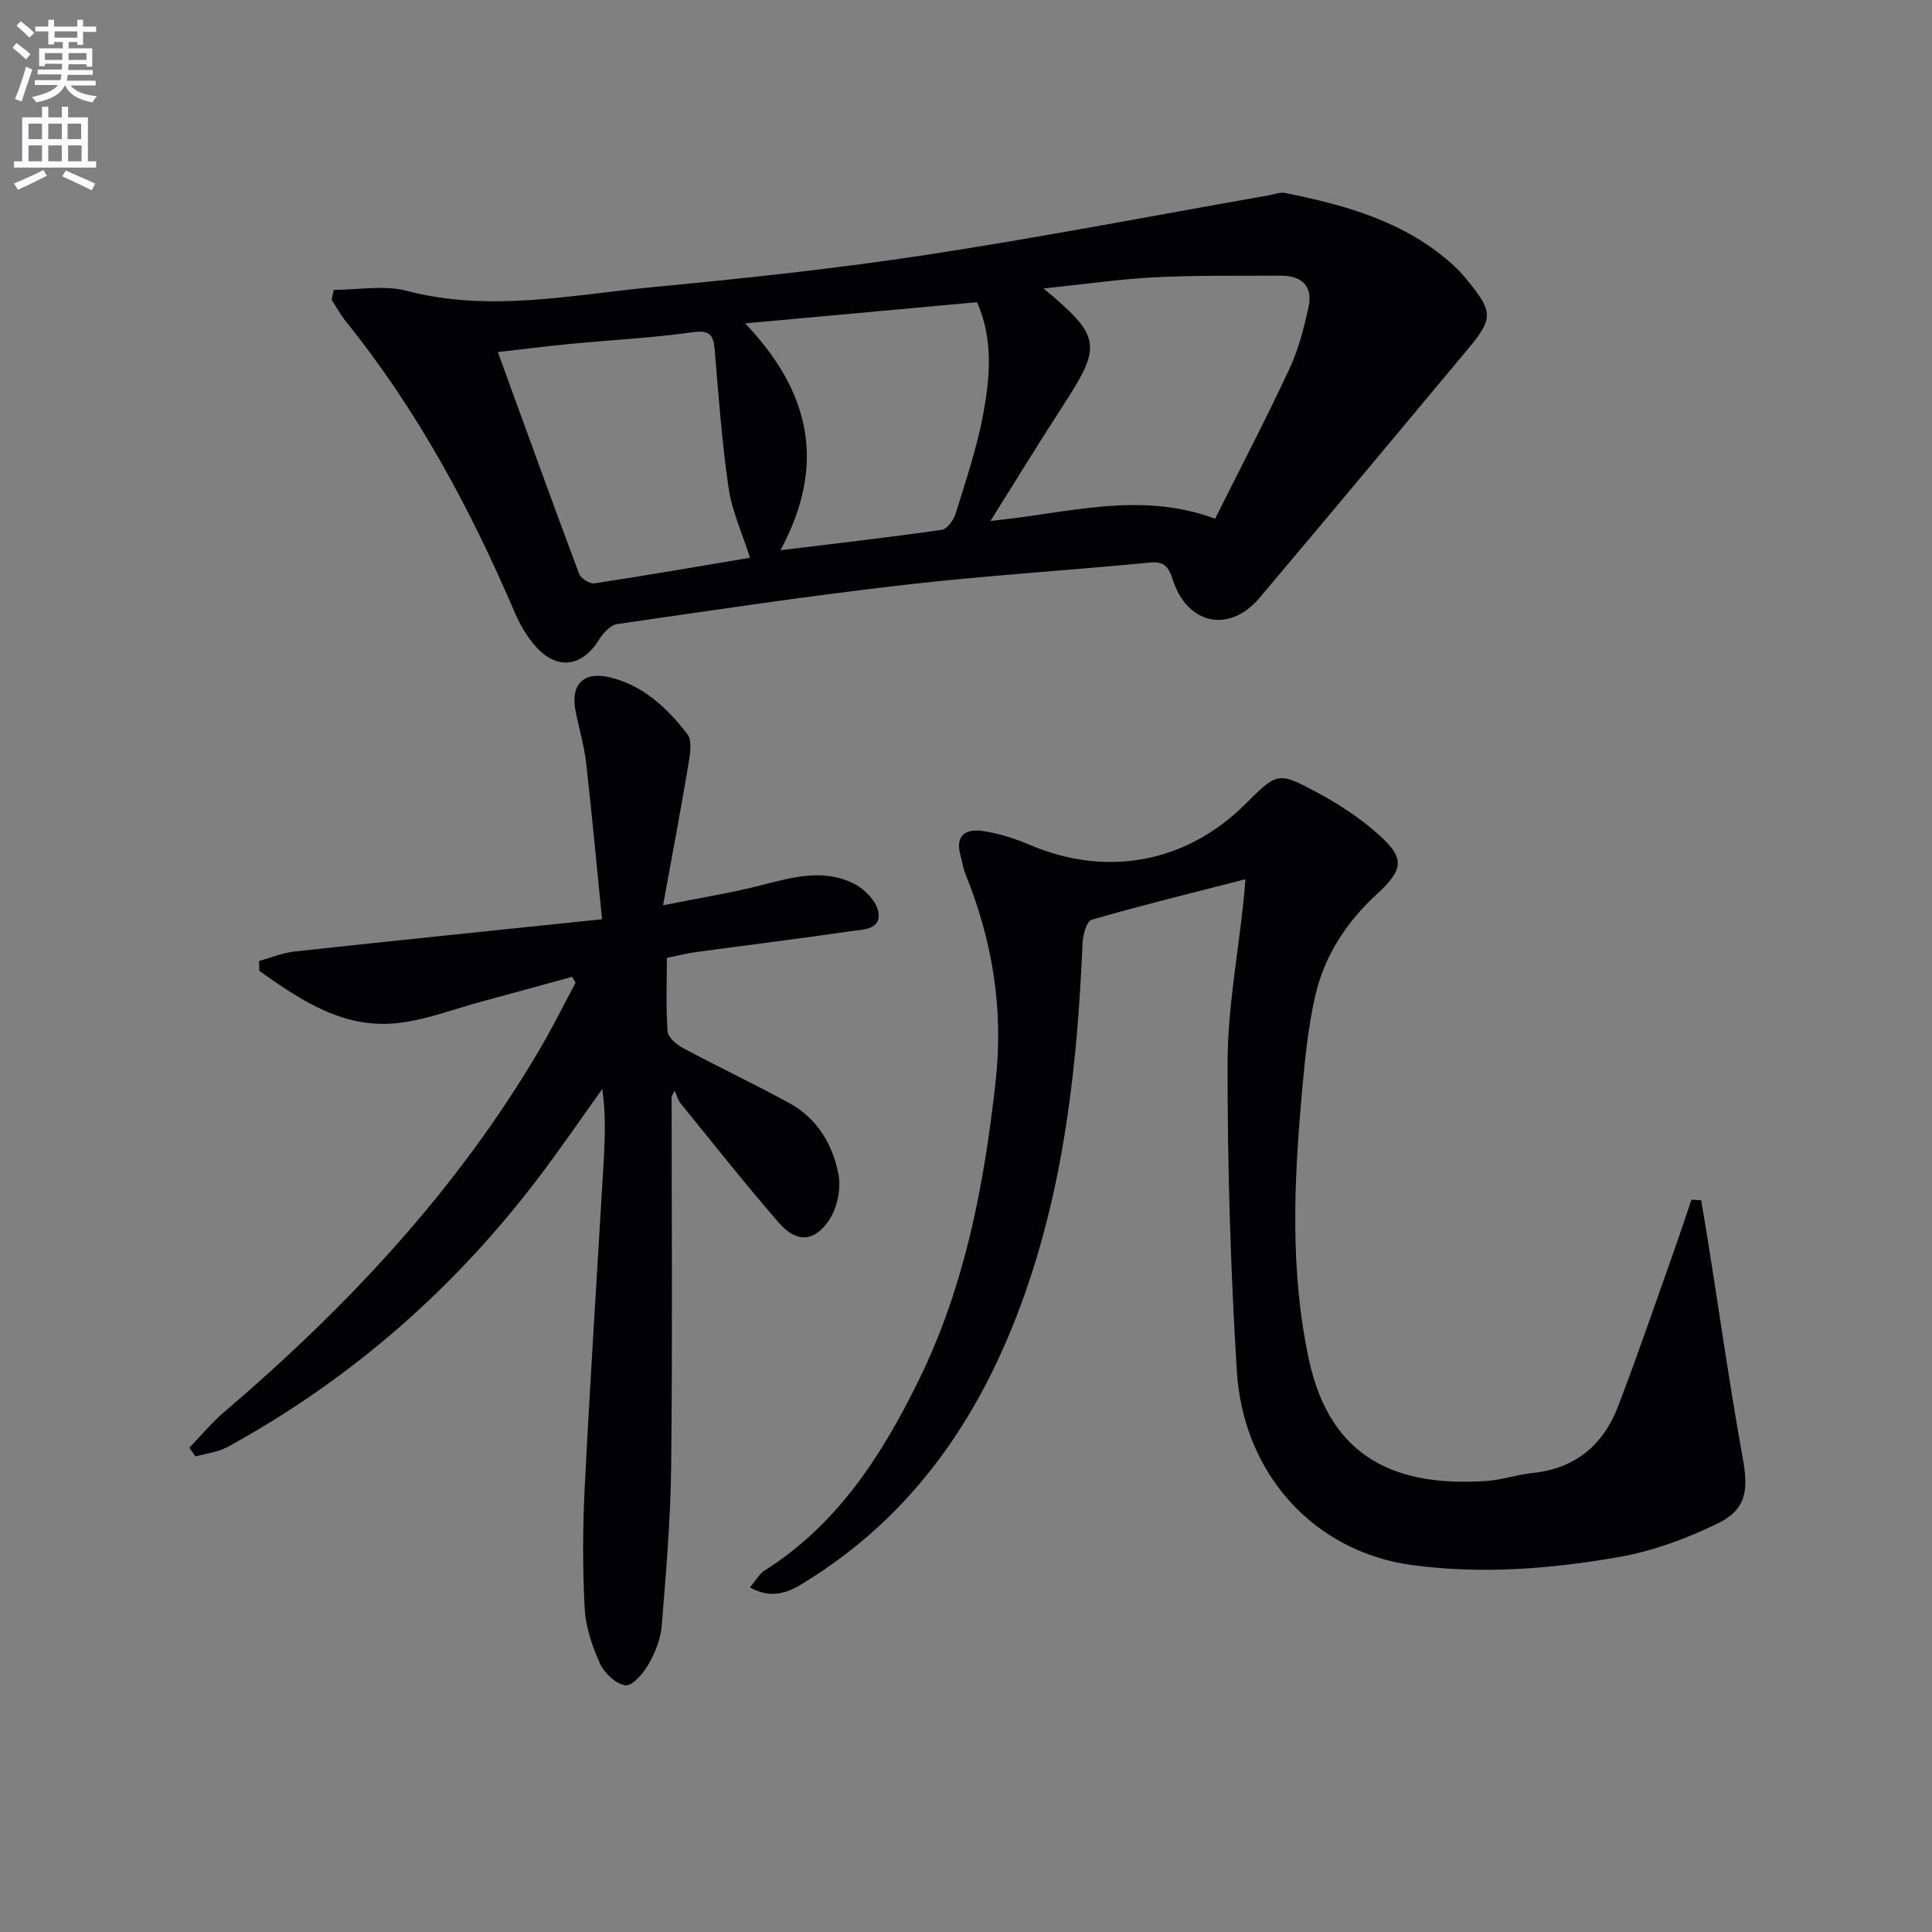
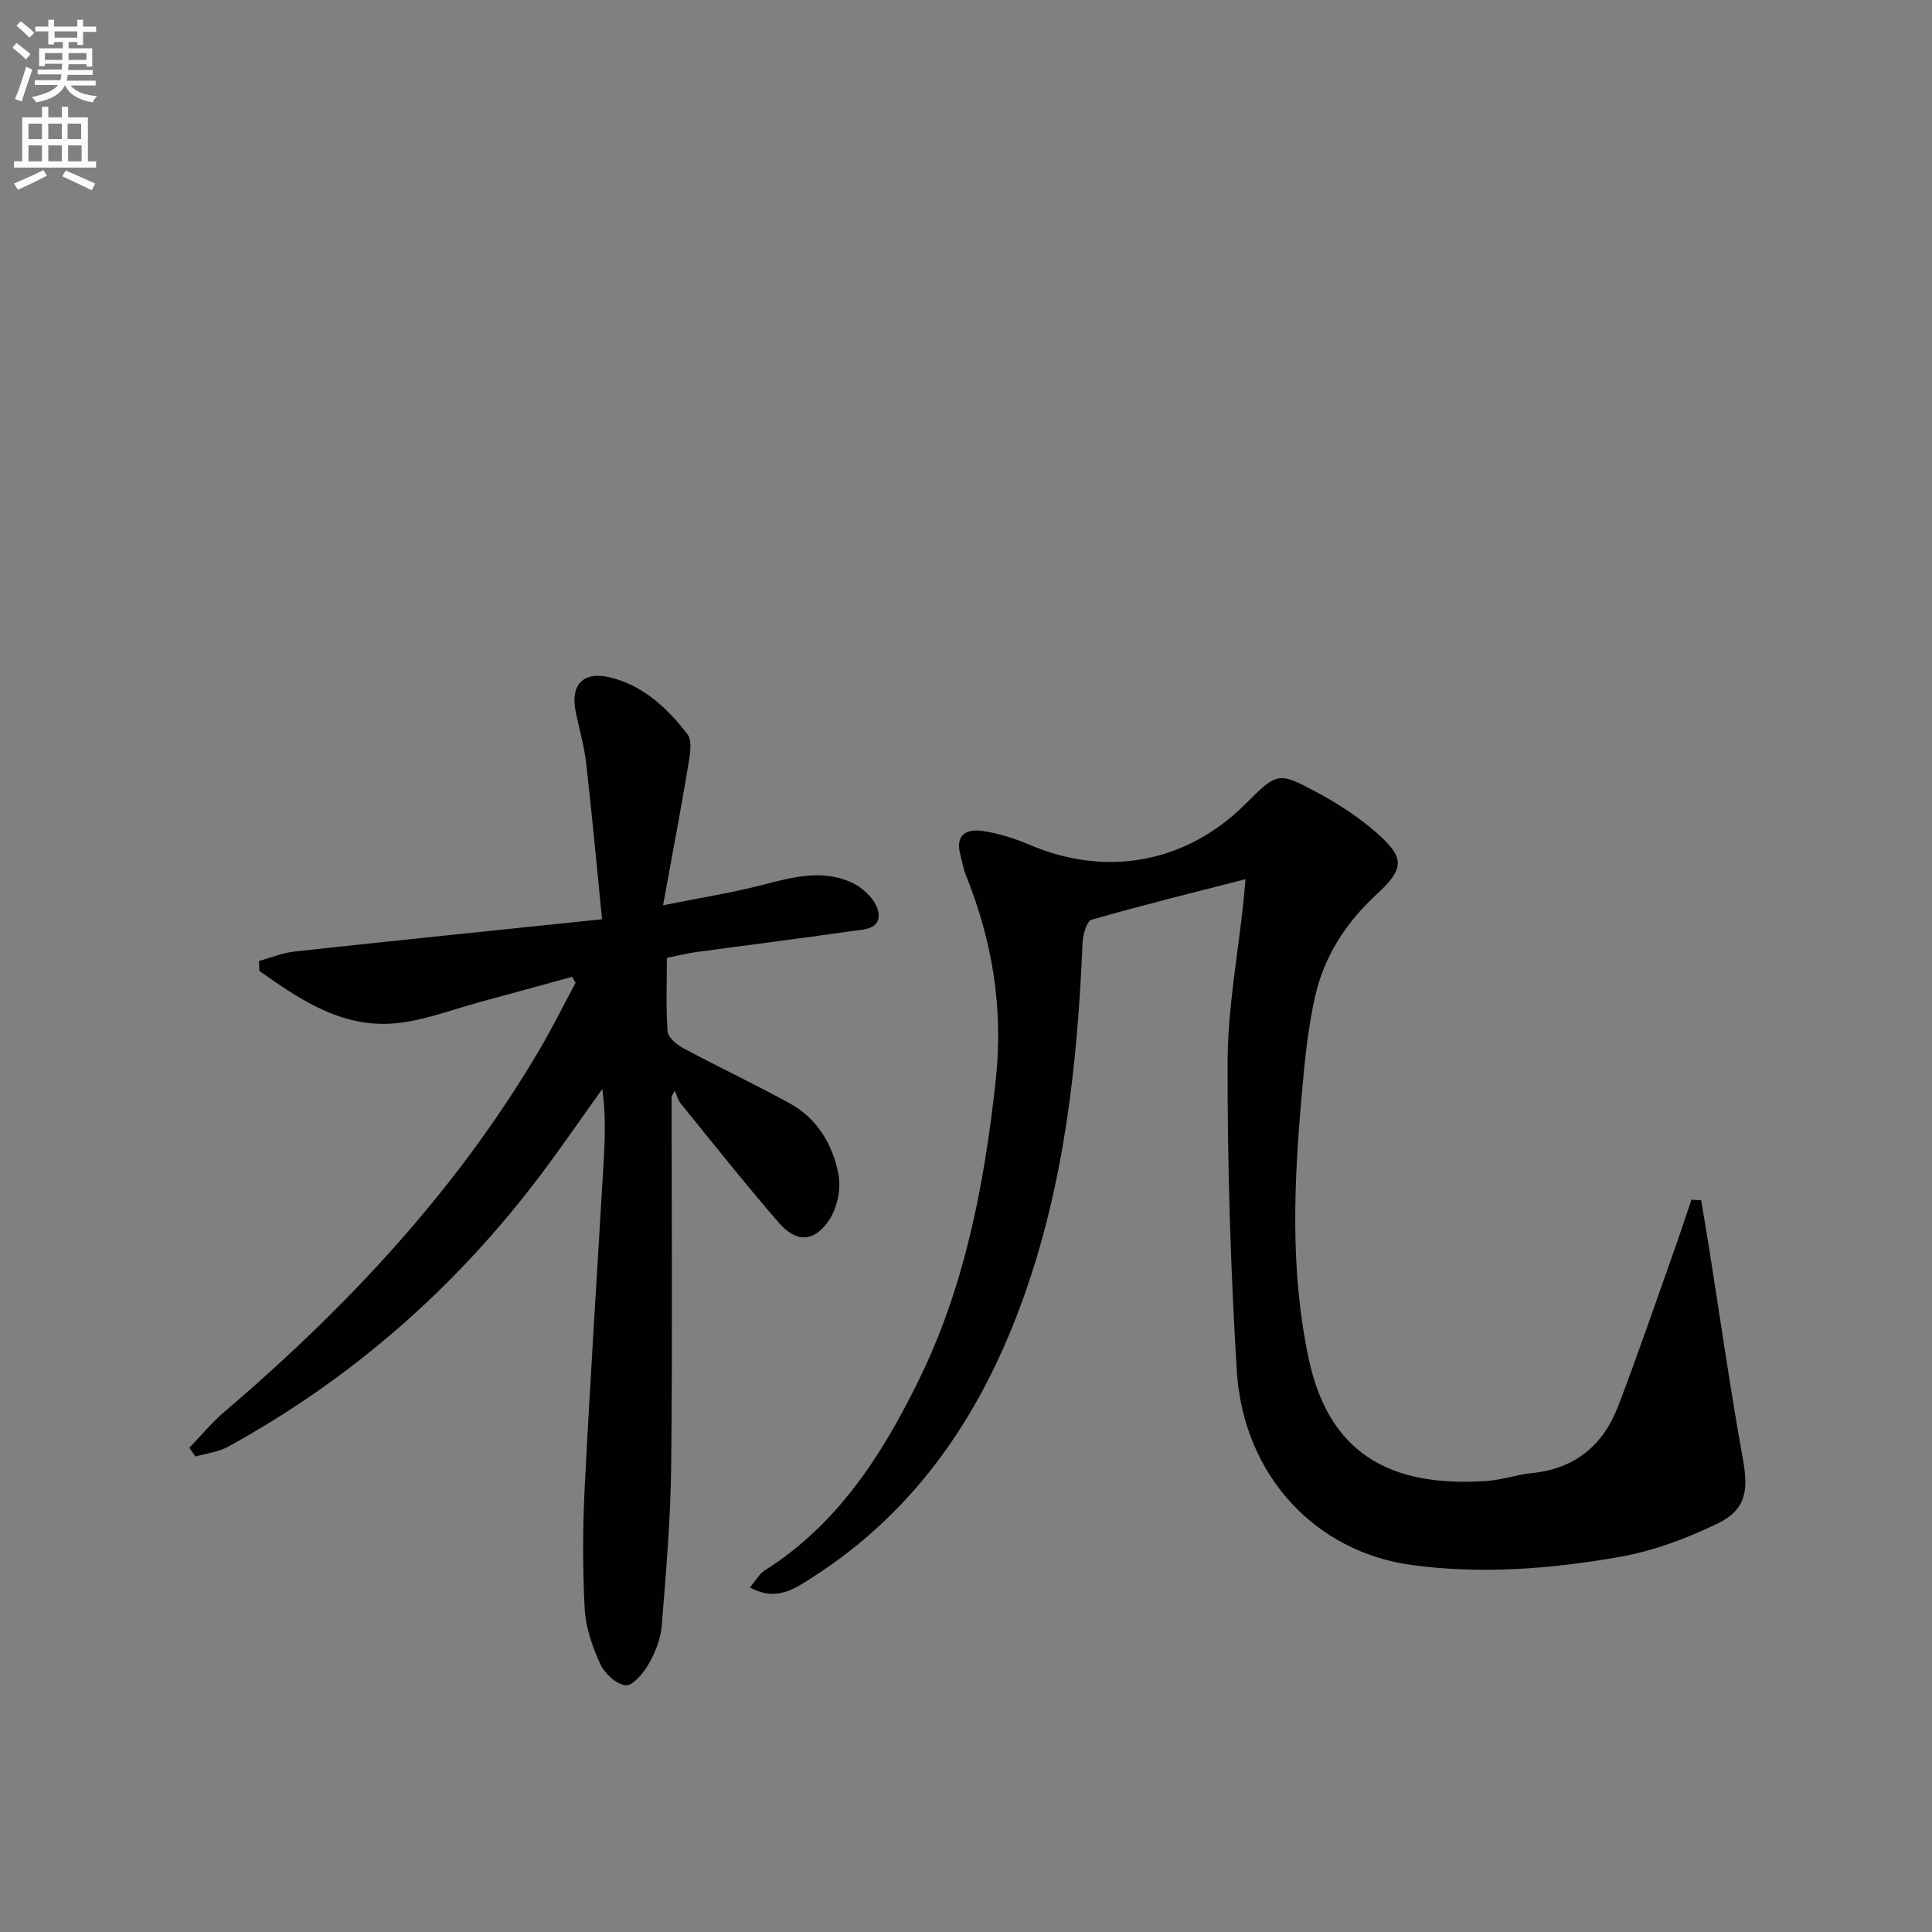
<svg xmlns="http://www.w3.org/2000/svg" enable-background="new 0 0 400 400" viewBox="0 0 400 400">
  <rect x="0" y="0" width="400" height="400" fill="#808080" stroke="none" />
  <path d="m2.6 9.9.8-1c.9.7 1.9 1.4 2.9 2.3l-.9 1.1c-1.1-1-2-1.8-2.8-2.4zm.5 10.6c.9-2.1 1.6-4.3 2.3-6.7.4.2.8.4 1.3.6-.7 2.1-1.5 4.3-2.2 6.6zm.3-15.2.9-.9c1 .8 2 1.6 2.8 2.4l-1 1c-.9-.9-1.8-1.7-2.7-2.5zm12.6-1.2h1.2v1.4h2.7v1.1h-2.7v2.7h-1.2v-.6h-1.8v1.3h4.9v3.8h-1.2v-.5h-3.7c0 .4-.1.9-.1 1.2h5.1v1h-5.2c0 .5-.1.9-.2 1.2h6v1h-5.2c1.1 1.3 2.9 2 5.5 2.2-.4.4-.7.8-.9 1.3-2.9-.5-4.8-1.6-5.7-3.5h-.1c-.8 1.7-2.7 2.9-5.9 3.5-.2-.4-.6-.8-.9-1.1 2.8-.6 4.6-1.4 5.4-2.5h-4.8v-1h5.3c.1-.3.2-.7.2-1.2h-4.9v-1h5c0-.4 0-.8.1-1.2h-3.6v.5h-1.2v-3.7h4.9v-1.3h-1.8v.5h-1.2v-2.7h-2.7v-1h2.7v-1.4h1.2v1.4h4.8zm-6.7 8.3h3.6c0-.4 0-.9 0-1.4h-3.6zm1.9-4.6h4.8v-1.3h-4.7v1.3zm6.7 3.2h-3.7v1.4h3.7z" fill="#fbfafc" />
  <path d="m8.7 22.1h1.3v2.2h2.8v-2.2h1.3v2.2h4.1v9.1h1.7v1.3h-17v-1.3h1.7v-9.1h4.1zm.3 13.1.7 1.2c-1.8.9-3.8 1.9-6 2.9-.2-.4-.5-.8-.8-1.3 2.3-1 4.4-1.9 6.1-2.8zm-3.1-6.4h2.8v-3.2h-2.8zm0 4.6h2.8v-3.3h-2.8zm4.1-4.6h2.8v-3.2h-2.8zm0 4.6h2.8v-3.3h-2.8zm3.6 1.9c2.1.9 4.1 1.8 6.1 2.7l-.7 1.4c-2.2-1.1-4.2-2-6.1-2.9zm3.2-9.7h-2.8v3.2h2.8zm-2.7 7.8h2.8v-3.3h-2.8z" fill="#fbfafc" />
  <g fill="#010104">
-     <path d="m69.09 60.02c5.05 0 10.37-1.05 15.09.19 17.15 4.5 34.04.85 50.96-.76 18.85-1.8 37.71-3.8 56.42-6.65 23.77-3.62 47.4-8.19 71.09-12.35 1.13-.2 2.34-.71 3.39-.5 12.65 2.53 24.95 5.96 34.84 14.94 1.1 1 2.11 2.14 3.05 3.3 5.16 6.33 5.22 7.79.13 13.9-14.39 17.26-28.78 34.5-43.27 51.67-6.24 7.4-14.93 5.6-17.96-3.67-.81-2.49-1.58-3.93-4.73-3.62-17.03 1.65-34.13 2.69-51.12 4.65-19.79 2.28-39.51 5.23-59.23 8.1-1.38.2-2.88 1.86-3.72 3.21-3.47 5.61-8.61 6.41-13.05 1.49-1.86-2.05-3.33-4.6-4.43-7.16-9.19-21.51-20.2-41.93-34.94-60.21-1.12-1.38-1.96-2.98-2.94-4.48.15-.68.28-1.36.42-2.05zm182.49 47.37c5.1-10.21 10.47-20.51 15.39-31.03 1.87-4 2.99-8.42 3.94-12.76.96-4.41-1.44-6.56-5.82-6.53-8.66.06-17.33-.1-25.97.34-7.52.39-15.01 1.48-23.05 2.32 11.95 9.96 12.14 11.76 3.97 24.33-4.97 7.64-9.71 15.42-14.97 23.79 15.84-1.52 30.77-6.29 46.51-.46zm-96.3 8.09c-1.6-5.05-3.73-9.64-4.43-14.42-1.39-9.49-2.08-19.09-2.88-28.66-.27-3.17-1.1-4.11-4.64-3.61-8.36 1.18-16.83 1.6-25.25 2.41-4.89.47-9.76 1.09-15.01 1.69 5.73 15.73 11.19 30.85 16.82 45.89.36.97 2.21 2.15 3.18 2 10.78-1.64 21.52-3.51 32.21-5.3zm6.3-1.56c11.75-1.44 22.61-2.67 33.42-4.23 1.13-.16 2.46-2.07 2.88-3.42 2.09-6.8 4.41-13.59 5.69-20.57 1.39-7.59 2.14-15.41-1.29-23.13-15.85 1.45-31.55 2.88-48 4.38 13.58 14.28 16.84 29.32 7.3 46.97z" />
    <path d="m352.21 248.5c.6 3.6 1.21 7.2 1.78 10.8 2.25 14.23 4.27 28.49 6.84 42.66 1.19 6.56.75 10.57-5.24 13.48-6.47 3.13-13.48 5.73-20.53 6.95-14.09 2.45-28.37 3.57-42.7 1.64-20.05-2.7-34.97-18.6-36.3-40.29-1.3-21.24-1.94-42.56-1.9-63.84.02-11.07 2.12-22.15 3.28-33.22.14-1.3.24-2.6.43-4.65-10.94 2.81-21.46 5.39-31.86 8.39-1.03.3-1.81 3.13-1.88 4.82-1.05 24.82-3.69 49.37-12.07 72.97-8.52 24.01-21.98 44.37-43.84 58.36-3.64 2.33-7.47 5.13-12.96 2.08 1.23-1.43 1.94-2.8 3.07-3.51 15.1-9.54 24.32-23.93 31.91-39.43 9.55-19.48 13.54-40.42 15.9-61.89 1.66-15.05-.68-29.09-6.26-42.88-.49-1.22-.66-2.56-1.02-3.84-1.21-4.34 1.29-5.58 4.78-5.03 3.24.51 6.47 1.53 9.49 2.82 15.95 6.82 32.43 3.79 44.67-8.38 6.67-6.64 6.78-6.83 15.12-2.32 4.35 2.35 8.59 5.14 12.28 8.4 5.68 5.03 5.55 7.3-.17 12.56-6.31 5.81-10.83 12.75-12.72 21.02-1.48 6.44-2.14 13.11-2.73 19.72-1.67 18.58-2.56 37.13 1.42 55.62 4.52 20.99 18.77 26.35 36.9 25.1 3.13-.22 6.19-1.32 9.31-1.63 8.89-.89 14.73-5.78 17.81-13.84 4.14-10.82 7.88-21.8 11.76-32.72 1.18-3.33 2.28-6.69 3.42-10.04.7.05 1.36.08 2.01.12z" />
    <path d="m139.05 227.02c0 25.46.19 50.93-.09 76.38-.12 11.09-1.06 22.18-1.96 33.25-.22 2.72-1.37 5.54-2.74 7.94-1.07 1.86-3.34 4.52-4.76 4.34-1.97-.26-4.37-2.51-5.27-4.5-1.62-3.58-2.98-7.56-3.18-11.44-.44-8.41-.41-16.88.02-25.29 1.14-22.41 2.6-44.8 3.91-67.2.29-4.92.45-9.84-.28-15.04-4.27 5.96-8.41 12.01-12.83 17.87-17.58 23.31-39.08 42.16-64.69 56.22-2 1.1-4.46 1.35-6.71 2-.42-.6-.85-1.2-1.27-1.81 2.39-2.47 4.59-5.16 7.19-7.38 25.49-21.74 48.16-45.92 65.26-74.95 2.67-4.54 5.01-9.27 7.51-13.92-.23-.42-.47-.83-.7-1.25-6.28 1.72-12.56 3.45-18.84 5.15-5.59 1.52-11.11 3.65-16.8 4.37-11.54 1.46-20.43-4.61-29.13-10.74-.02-.69-.04-1.38-.05-2.07 2.48-.67 4.91-1.69 7.43-1.96 20.77-2.26 41.56-4.38 63.58-6.67-1.15-11.46-2.11-21.98-3.31-32.46-.42-3.61-1.49-7.14-2.19-10.72-1.04-5.36 1.62-8.16 6.91-6.95 7.02 1.61 12.05 6.37 16.25 11.79 1.1 1.42.52 4.44.15 6.64-1.52 9.13-3.25 18.22-5.18 28.81 7.7-1.55 14.14-2.56 20.43-4.18 6.5-1.67 13-3.5 19.32-.17 2.11 1.11 4.48 3.61 4.83 5.78.59 3.68-3.24 3.58-5.69 3.93-10.67 1.55-21.38 2.87-32.07 4.33-1.93.26-3.83.76-6.03 1.2 0 5.26-.22 10.26.15 15.21.09 1.25 1.86 2.74 3.2 3.46 7.3 3.91 14.8 7.45 22.06 11.43 5.76 3.16 8.97 8.63 10.12 14.77.57 3.02-.31 7.09-2.07 9.61-3.12 4.45-6.72 4.45-10.3.33-6.97-8.03-13.57-16.38-20.28-24.64-.6-.74-.85-1.78-1.26-2.68-.2.4-.42.8-.64 1.21z" />
  </g>
</svg>